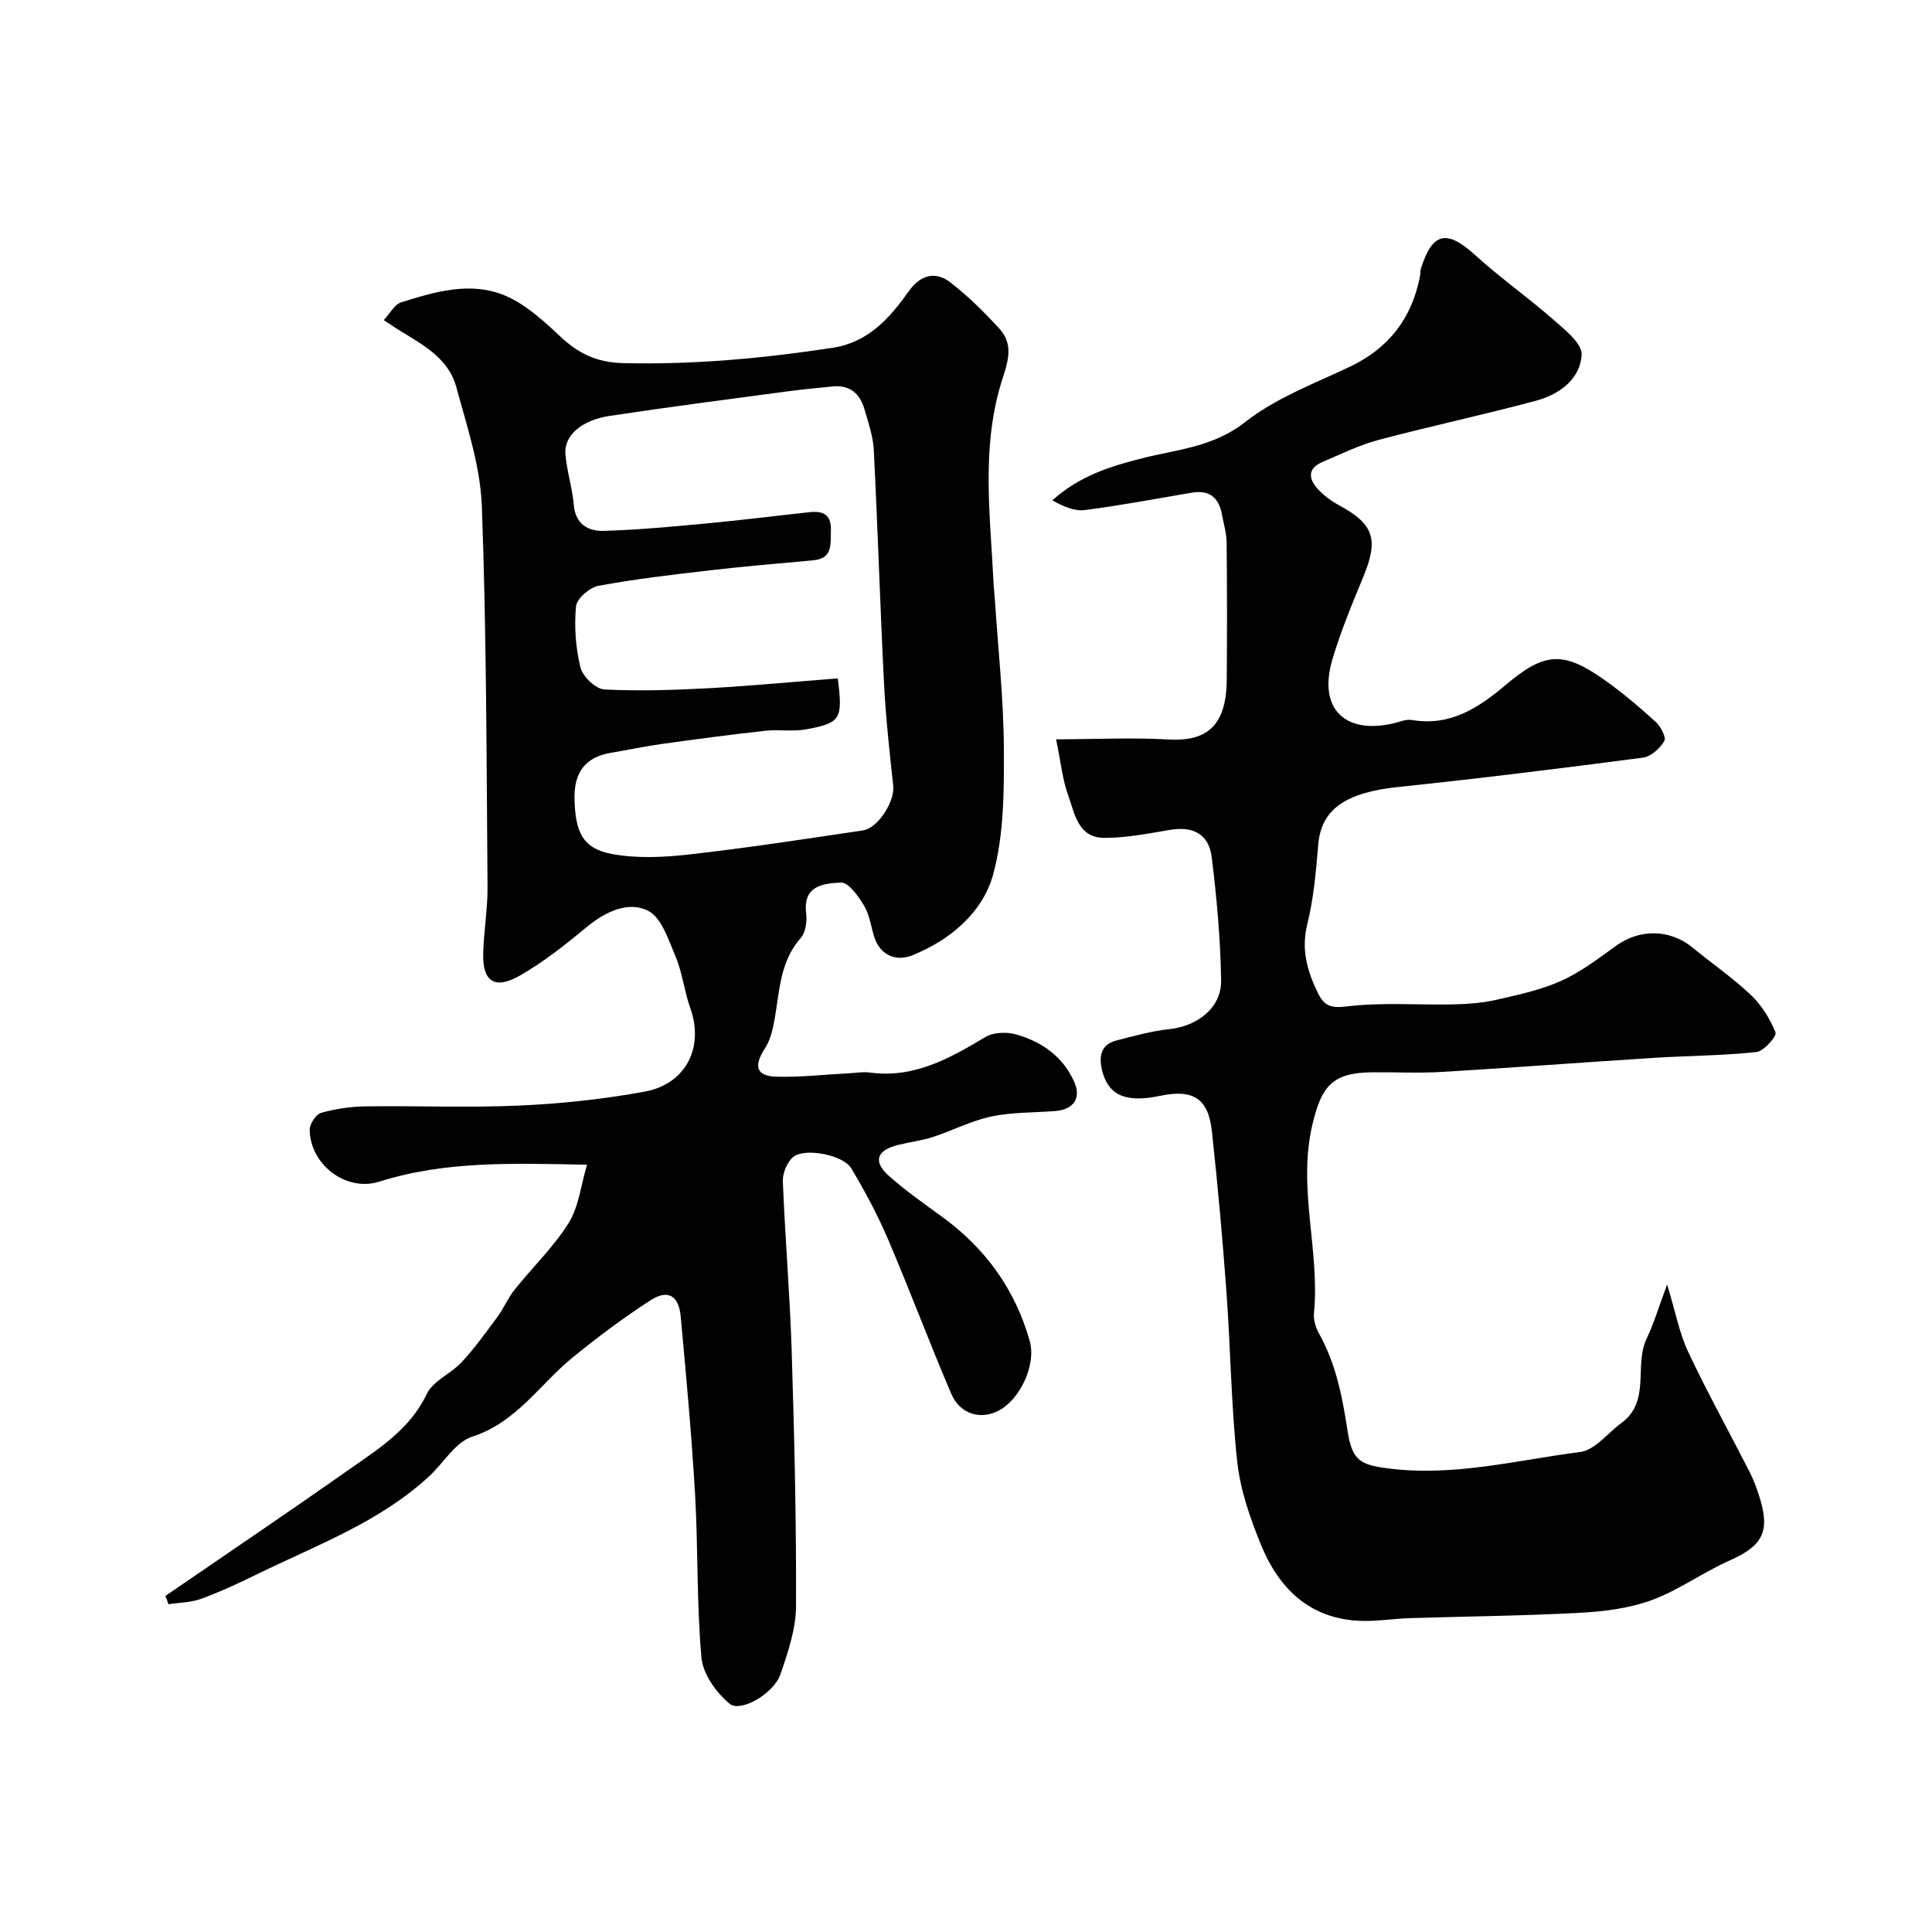
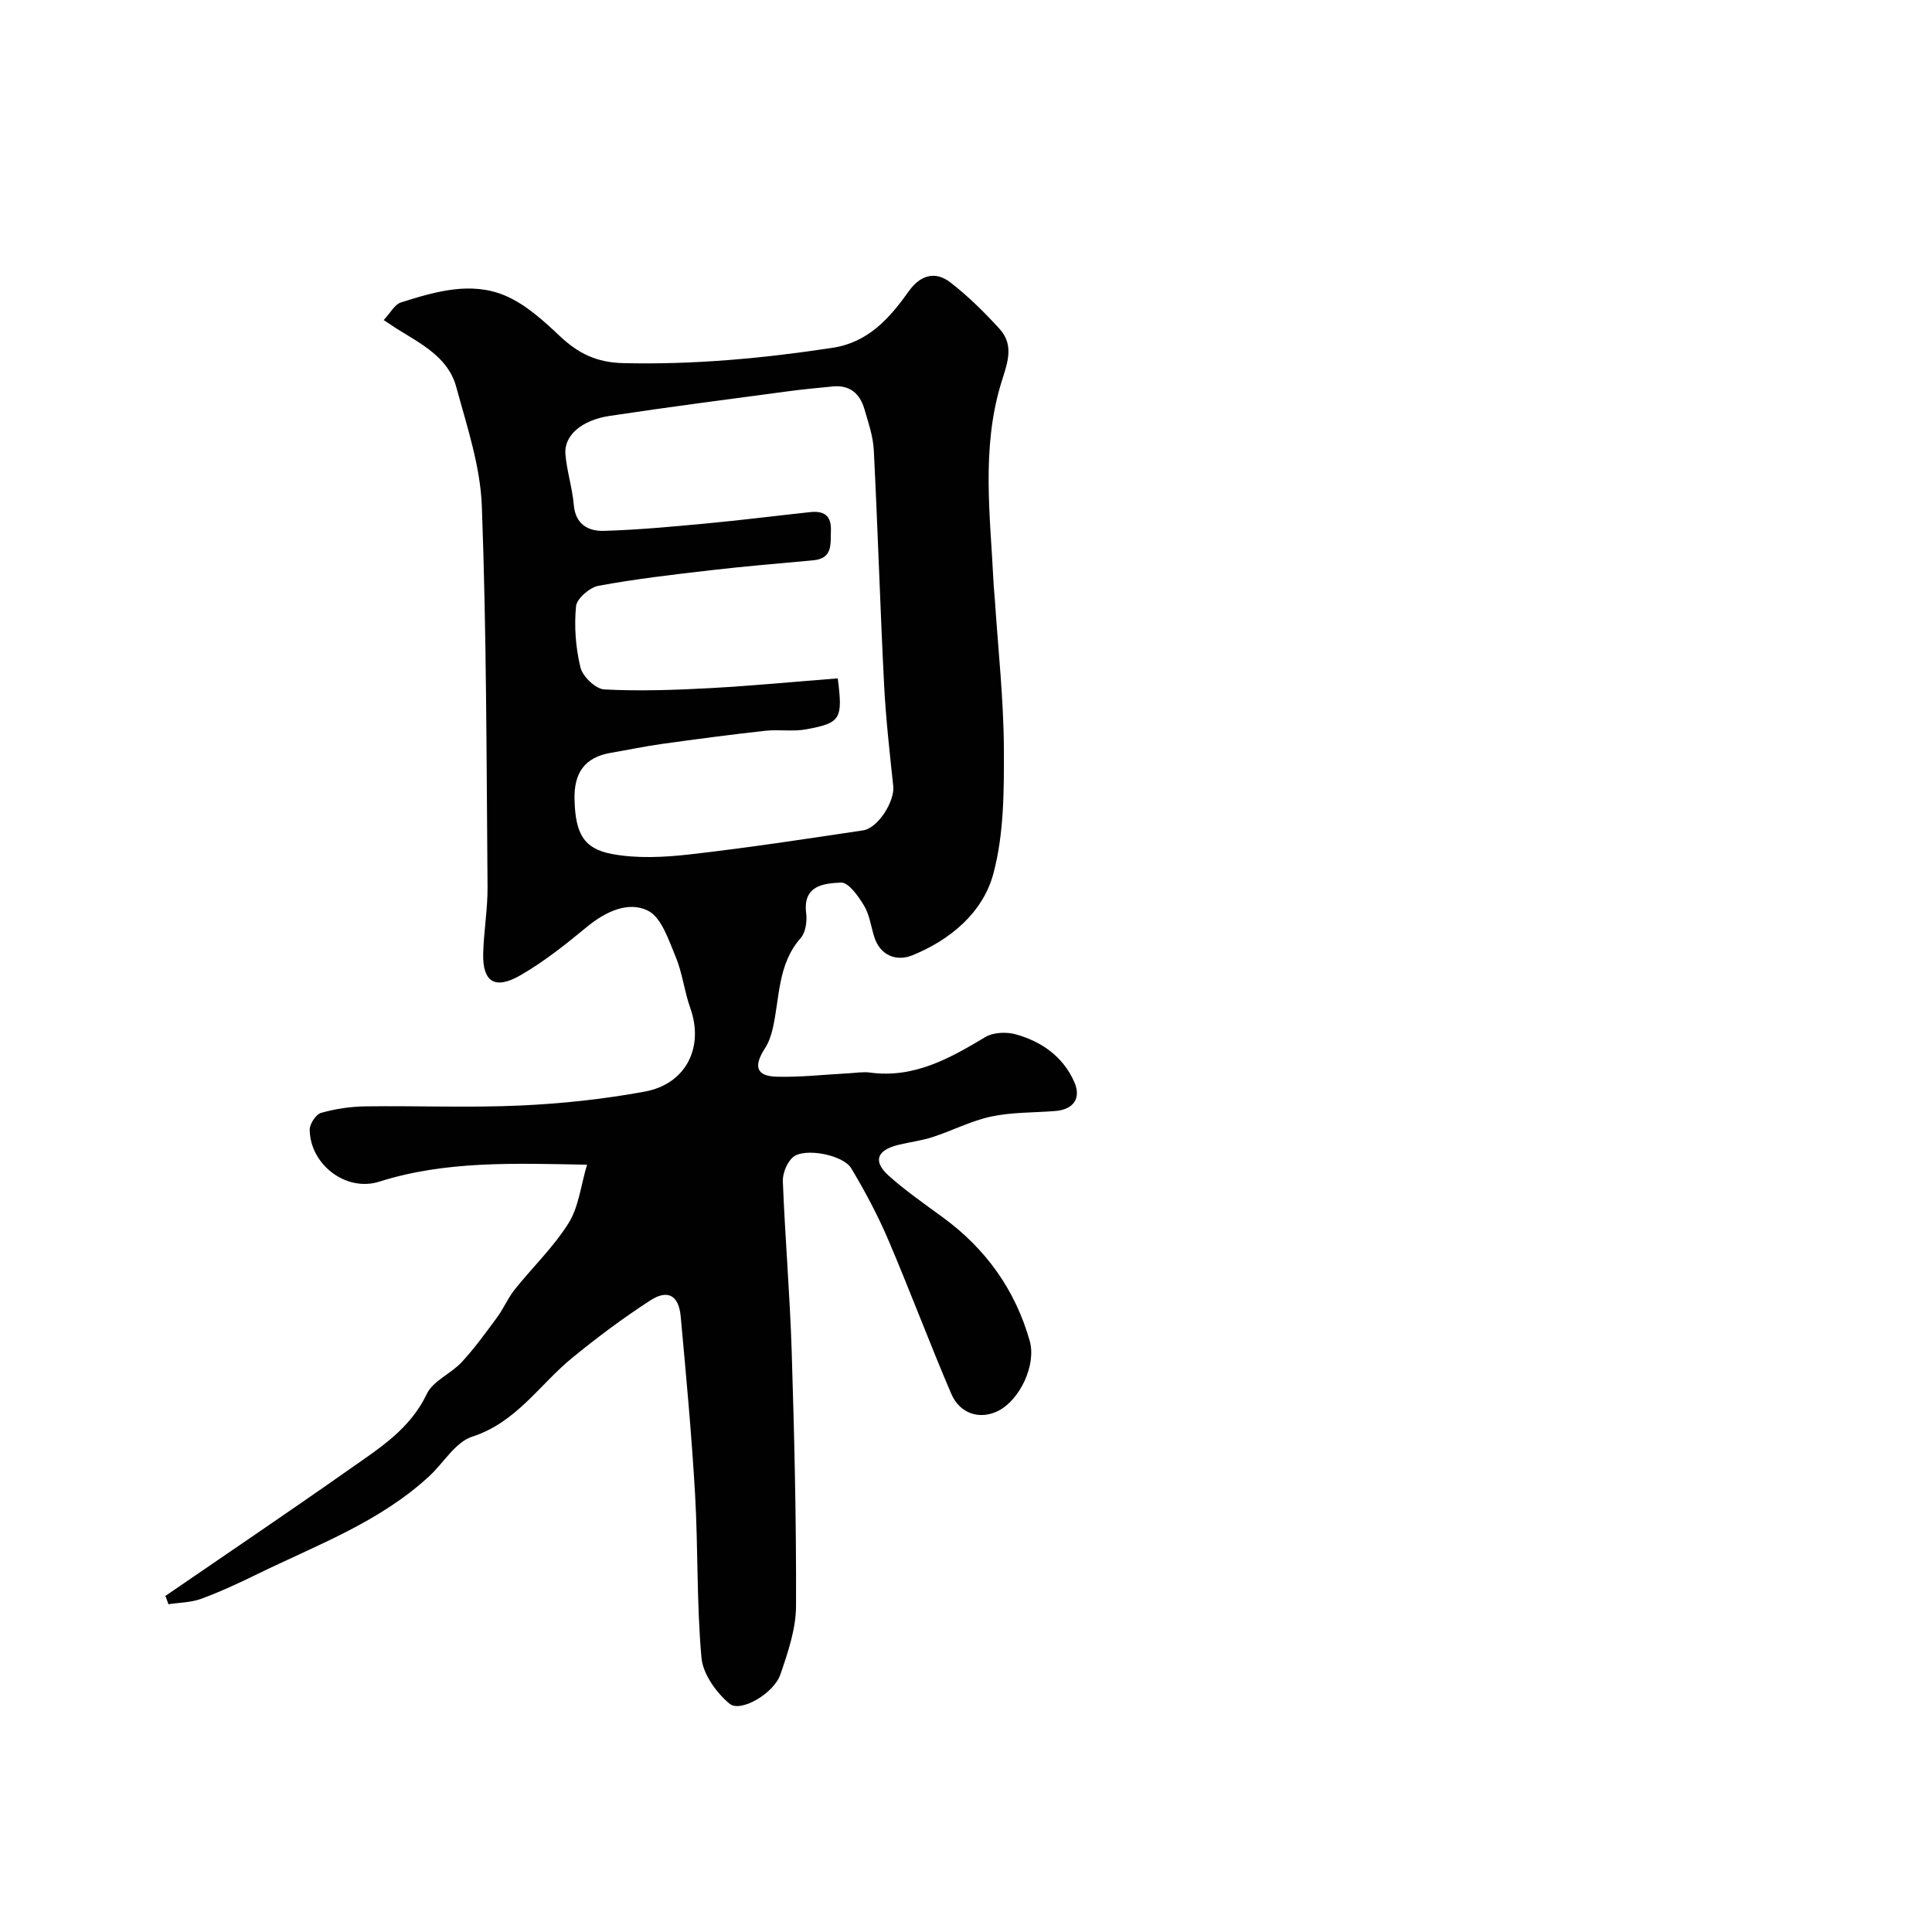
<svg xmlns="http://www.w3.org/2000/svg" enable-background="new 0 0 400 400" viewBox="0 0 400 400">
  <g fill="#010102">
    <path d="m34.24 330.42c12.77-8.76 25.6-17.42 38.26-26.33 6.08-4.27 12.41-8.23 15.87-15.5 1.29-2.71 5-4.18 7.22-6.57 2.68-2.9 5.01-6.13 7.36-9.32 1.33-1.81 2.21-3.96 3.61-5.71 3.69-4.62 8.05-8.79 11.16-13.76 2.1-3.35 2.52-7.75 3.82-12.09-15.35-.29-29.33-.82-43.02 3.51-6.89 2.18-14.32-3.56-14.4-10.75-.01-1.2 1.29-3.19 2.36-3.49 2.96-.84 6.11-1.31 9.2-1.35 10.66-.15 21.35.31 31.99-.17 8.64-.39 17.33-1.32 25.84-2.89 8.59-1.59 12.28-9.25 9.41-17.28-1.24-3.46-1.62-7.25-3.03-10.62-1.46-3.48-2.94-8.19-5.77-9.57-4.08-2-8.78.22-12.6 3.37-4.4 3.63-8.92 7.24-13.84 10.06-5.26 3.01-7.79 1.29-7.64-4.57.12-4.61.94-9.21.9-13.8-.22-26.27-.21-52.55-1.18-78.8-.31-8.29-3.09-16.56-5.3-24.68-1.68-6.2-7.35-8.94-12.35-12.08-.68-.43-1.34-.88-2.67-1.76 1.34-1.42 2.26-3.24 3.61-3.67 7.06-2.22 14.45-4.41 21.57-1.38 4.22 1.8 7.92 5.19 11.34 8.41 3.78 3.56 7.58 5.42 13.04 5.55 14.6.35 28.99-.98 43.37-3.17 7.42-1.13 11.82-6.14 15.81-11.74 2.37-3.34 5.48-4.22 8.61-1.78 3.67 2.84 7.02 6.16 10.15 9.59 3.27 3.58 1.44 7.54.26 11.49-4.02 13.46-2.18 27.18-1.51 40.85.06 1.32.21 2.63.3 3.95.67 10.2 1.8 20.4 1.85 30.6.04 8.68.04 17.7-2.19 25.97-2.17 8.03-8.95 13.7-16.82 16.87-3.11 1.25-6.58.16-7.84-3.88-.67-2.16-.97-4.55-2.1-6.43-1.17-1.94-3.21-4.84-4.75-4.77-3.45.16-7.97.5-7.23 6.35.21 1.67-.11 3.97-1.14 5.14-4.82 5.46-4.31 12.4-5.8 18.79-.33 1.4-.82 2.85-1.6 4.04-2.41 3.72-1.79 5.76 2.43 5.87 4.93.13 9.88-.44 14.83-.7 1.49-.08 3.01-.35 4.47-.16 9.14 1.24 16.5-2.92 23.91-7.35 1.66-1 4.4-1.1 6.35-.55 5.31 1.5 9.7 4.57 12.04 9.81 1.51 3.38-.11 5.74-3.88 6.05-4.43.36-8.96.23-13.27 1.14-4.16.88-8.07 2.93-12.16 4.26-2.31.75-4.76 1.03-7.13 1.62-4.44 1.1-5.28 3.4-1.96 6.38 3.52 3.15 7.44 5.86 11.26 8.66 8.86 6.5 14.93 14.96 17.93 25.53 1.4 4.95-2 12.21-6.53 14.5-3.71 1.88-7.91.66-9.71-3.54-4.53-10.57-8.55-21.36-13.07-31.94-2.17-5.08-4.8-10-7.64-14.75-1.66-2.77-9.58-4.3-12-2.35-1.28 1.04-2.23 3.37-2.16 5.07.46 11.71 1.46 23.4 1.83 35.12.55 17.59.97 35.2.9 52.8-.02 4.75-1.68 9.61-3.25 14.18-1.35 3.91-8.22 7.93-10.51 6.04-2.76-2.29-5.51-6.14-5.82-9.54-1.01-11.21-.68-22.53-1.32-33.78-.71-12.31-1.85-24.59-2.98-36.87-.4-4.35-2.66-5.66-6.27-3.33-5.61 3.64-11 7.66-16.18 11.9-6.79 5.55-11.56 13.37-20.72 16.33-3.48 1.12-5.9 5.42-8.89 8.18-10.3 9.53-23.35 14.28-35.65 20.3-3.78 1.85-7.61 3.63-11.55 5.08-2.12.78-4.52.78-6.8 1.13-.19-.59-.41-1.15-.63-1.72zm139.21-189.97c1.07 8.43.64 9.23-6.54 10.55-2.75.51-5.68-.01-8.48.3-7.13.79-14.25 1.73-21.37 2.72-3.53.49-7.02 1.24-10.53 1.83-5.51.92-7.73 4.21-7.58 9.7.18 6.8 1.73 10.16 7.8 11.27 5.17.95 10.72.68 16 .08 12.01-1.36 23.97-3.19 35.93-4.98 3.16-.47 6.59-6.09 6.26-9.15-.75-7.01-1.54-14.02-1.9-21.05-.82-16.17-1.31-32.36-2.13-48.53-.15-2.87-1.13-5.72-1.95-8.52-.93-3.18-3.03-5.01-6.55-4.66-3.1.31-6.2.59-9.29 1.01-12.31 1.65-24.63 3.23-36.91 5.09-5.84.88-9.45 4.09-9.15 7.89.29 3.54 1.44 7.01 1.74 10.55.35 4.06 3.03 5.45 6.25 5.36 7.06-.21 14.12-.87 21.16-1.53 7.18-.67 14.33-1.58 21.5-2.35 2.8-.3 4.44.61 4.32 3.84-.1 2.84.41 5.77-3.7 6.14-7.03.64-14.07 1.23-21.08 2.04-7.8.9-15.62 1.81-23.33 3.23-1.83.34-4.51 2.65-4.66 4.25-.4 4.18-.08 8.59.92 12.67.46 1.88 3.15 4.45 4.95 4.54 7.27.38 14.59.12 21.88-.27 8.85-.49 17.67-1.34 26.44-2.02z" />
-     <path d="m218.65 153.07c8.19-.02 15.74-.4 23.25.03 7.73.45 11.98-2.6 12.08-12.23.09-9.52.07-19.04-.02-28.56-.02-1.92-.61-3.84-.96-5.75-.63-3.51-2.59-5.18-6.25-4.56-7.37 1.25-14.72 2.65-22.13 3.6-2.18.28-4.52-.76-6.74-2.01 5.59-5.04 11.93-7.03 18.58-8.71 7.25-1.83 14.74-2.31 21.3-7.47 6.3-4.96 14.22-7.94 21.6-11.43 8.16-3.85 12.95-10.06 14.64-18.81.09-.49.02-1.01.16-1.48 2.42-7.69 5.38-8.24 11.39-2.76 5.08 4.63 10.76 8.6 15.93 13.14 2.42 2.12 6.1 5 5.98 7.37-.25 5.01-4.6 8.22-9.36 9.5-10.82 2.92-21.81 5.25-32.65 8.13-4.02 1.07-7.83 2.95-11.68 4.59-3.18 1.36-2.81 3.59-.85 5.68 1.21 1.29 2.72 2.41 4.28 3.25 7.21 3.88 8.26 7.05 5.12 14.67-2.35 5.7-4.74 11.43-6.48 17.33-2.95 10.01 2.47 15.5 12.6 13.19 1.27-.29 2.62-.92 3.82-.72 7.98 1.36 13.82-2.47 19.54-7.3 8.06-6.81 11.92-6.95 20.31-1.04 3.75 2.64 7.26 5.63 10.66 8.71 1.04.95 2.25 3.23 1.81 3.98-.9 1.52-2.76 3.23-4.4 3.45-16.88 2.21-33.78 4.31-50.72 6.08-10.84 1.13-15.92 4.62-16.53 11.9-.46 5.53-.94 11.14-2.27 16.51-1.29 5.22-.04 9.61 2.14 14.12 1.31 2.71 2.62 3.33 6.06 2.9 7.25-.89 14.67-.26 22.02-.42 2.99-.07 6.03-.29 8.93-.95 4.56-1.04 9.24-2.04 13.47-3.95 4.08-1.84 7.74-4.67 11.41-7.3 4.87-3.49 11.13-3.37 15.76.45 3.98 3.29 8.28 6.22 12.01 9.76 2.23 2.12 4.02 4.95 5.14 7.8.3.77-2.42 3.88-3.96 4.05-7.05.76-14.18.76-21.27 1.21-14.62.93-29.24 2.04-43.87 2.91-4.84.29-9.72.02-14.58.08-8.23.1-10.33 3.06-12.17 10.7-3.19 13.23 1.57 26.14.29 39.2-.13 1.37.37 2.98 1.06 4.21 3.49 6.24 4.81 13.04 5.88 20 .97 6.34 2.6 7.18 8.76 7.94 13.4 1.65 26.35-1.76 39.41-3.44 3.07-.39 5.73-3.94 8.58-6.04 6.09-4.49 2.53-11.85 5.18-17.41 1.51-3.17 2.51-6.58 4.25-11.23 1.73 5.67 2.53 10.08 4.38 14 3.95 8.39 8.47 16.52 12.69 24.79.81 1.58 1.43 3.28 1.98 4.98 2.38 7.39.78 10.32-6.18 13.41-5.48 2.43-10.45 6.1-16.04 8.16-4.65 1.71-9.85 2.36-14.85 2.63-11.75.64-23.52.74-35.28 1.11-3.58.11-7.18.75-10.73.54-10.27-.6-16.47-6.92-20.09-15.81-2.23-5.47-4.25-11.27-4.88-17.08-1.27-11.63-1.37-23.39-2.23-35.08-.81-11.14-1.81-22.27-3.02-33.37-.75-6.84-3.9-8.78-10.77-7.33-7.2 1.52-10.86-.17-12.05-5.65-.59-2.73-.01-5.04 3.02-5.81 3.62-.92 7.26-1.97 10.96-2.35 5.83-.61 10.83-4.43 10.75-10.07-.13-8.51-.9-17.05-1.94-25.51-.6-4.86-3.89-6.48-8.67-5.68-4.5.76-9.07 1.67-13.6 1.65-5.52-.02-6.12-5.2-7.52-9-1.09-3.01-1.39-6.32-2.44-11.4z" />
  </g>
</svg>